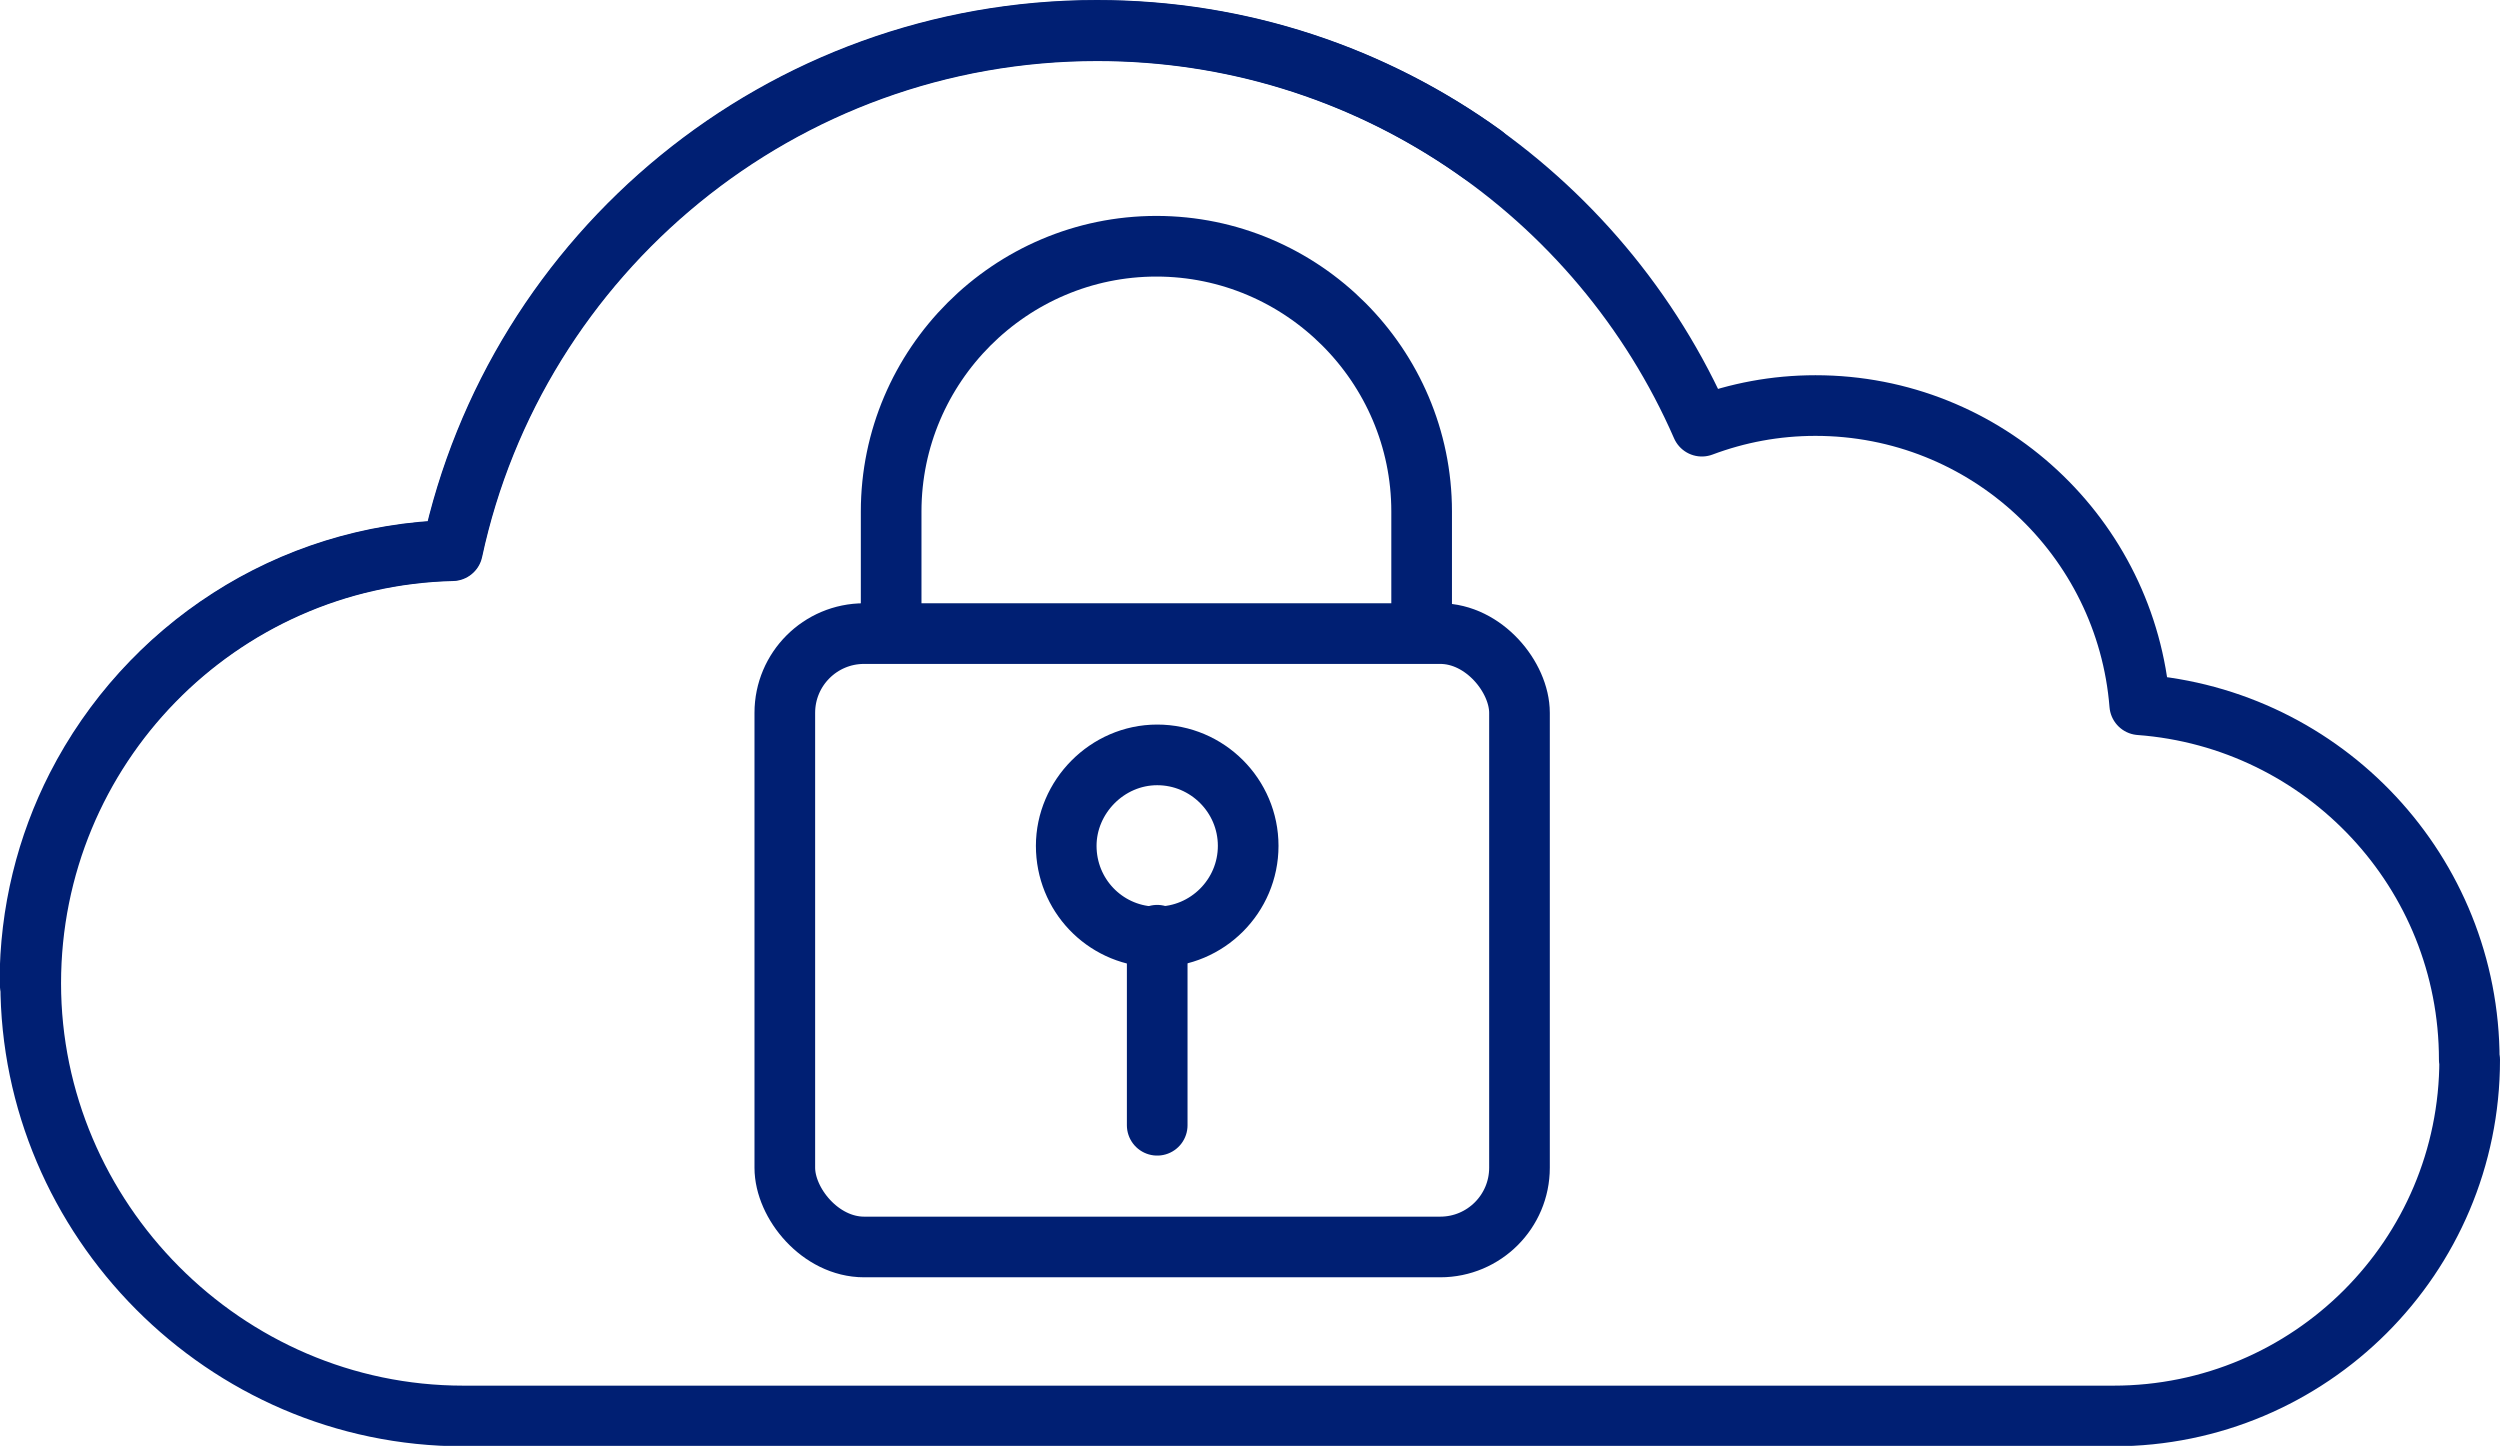
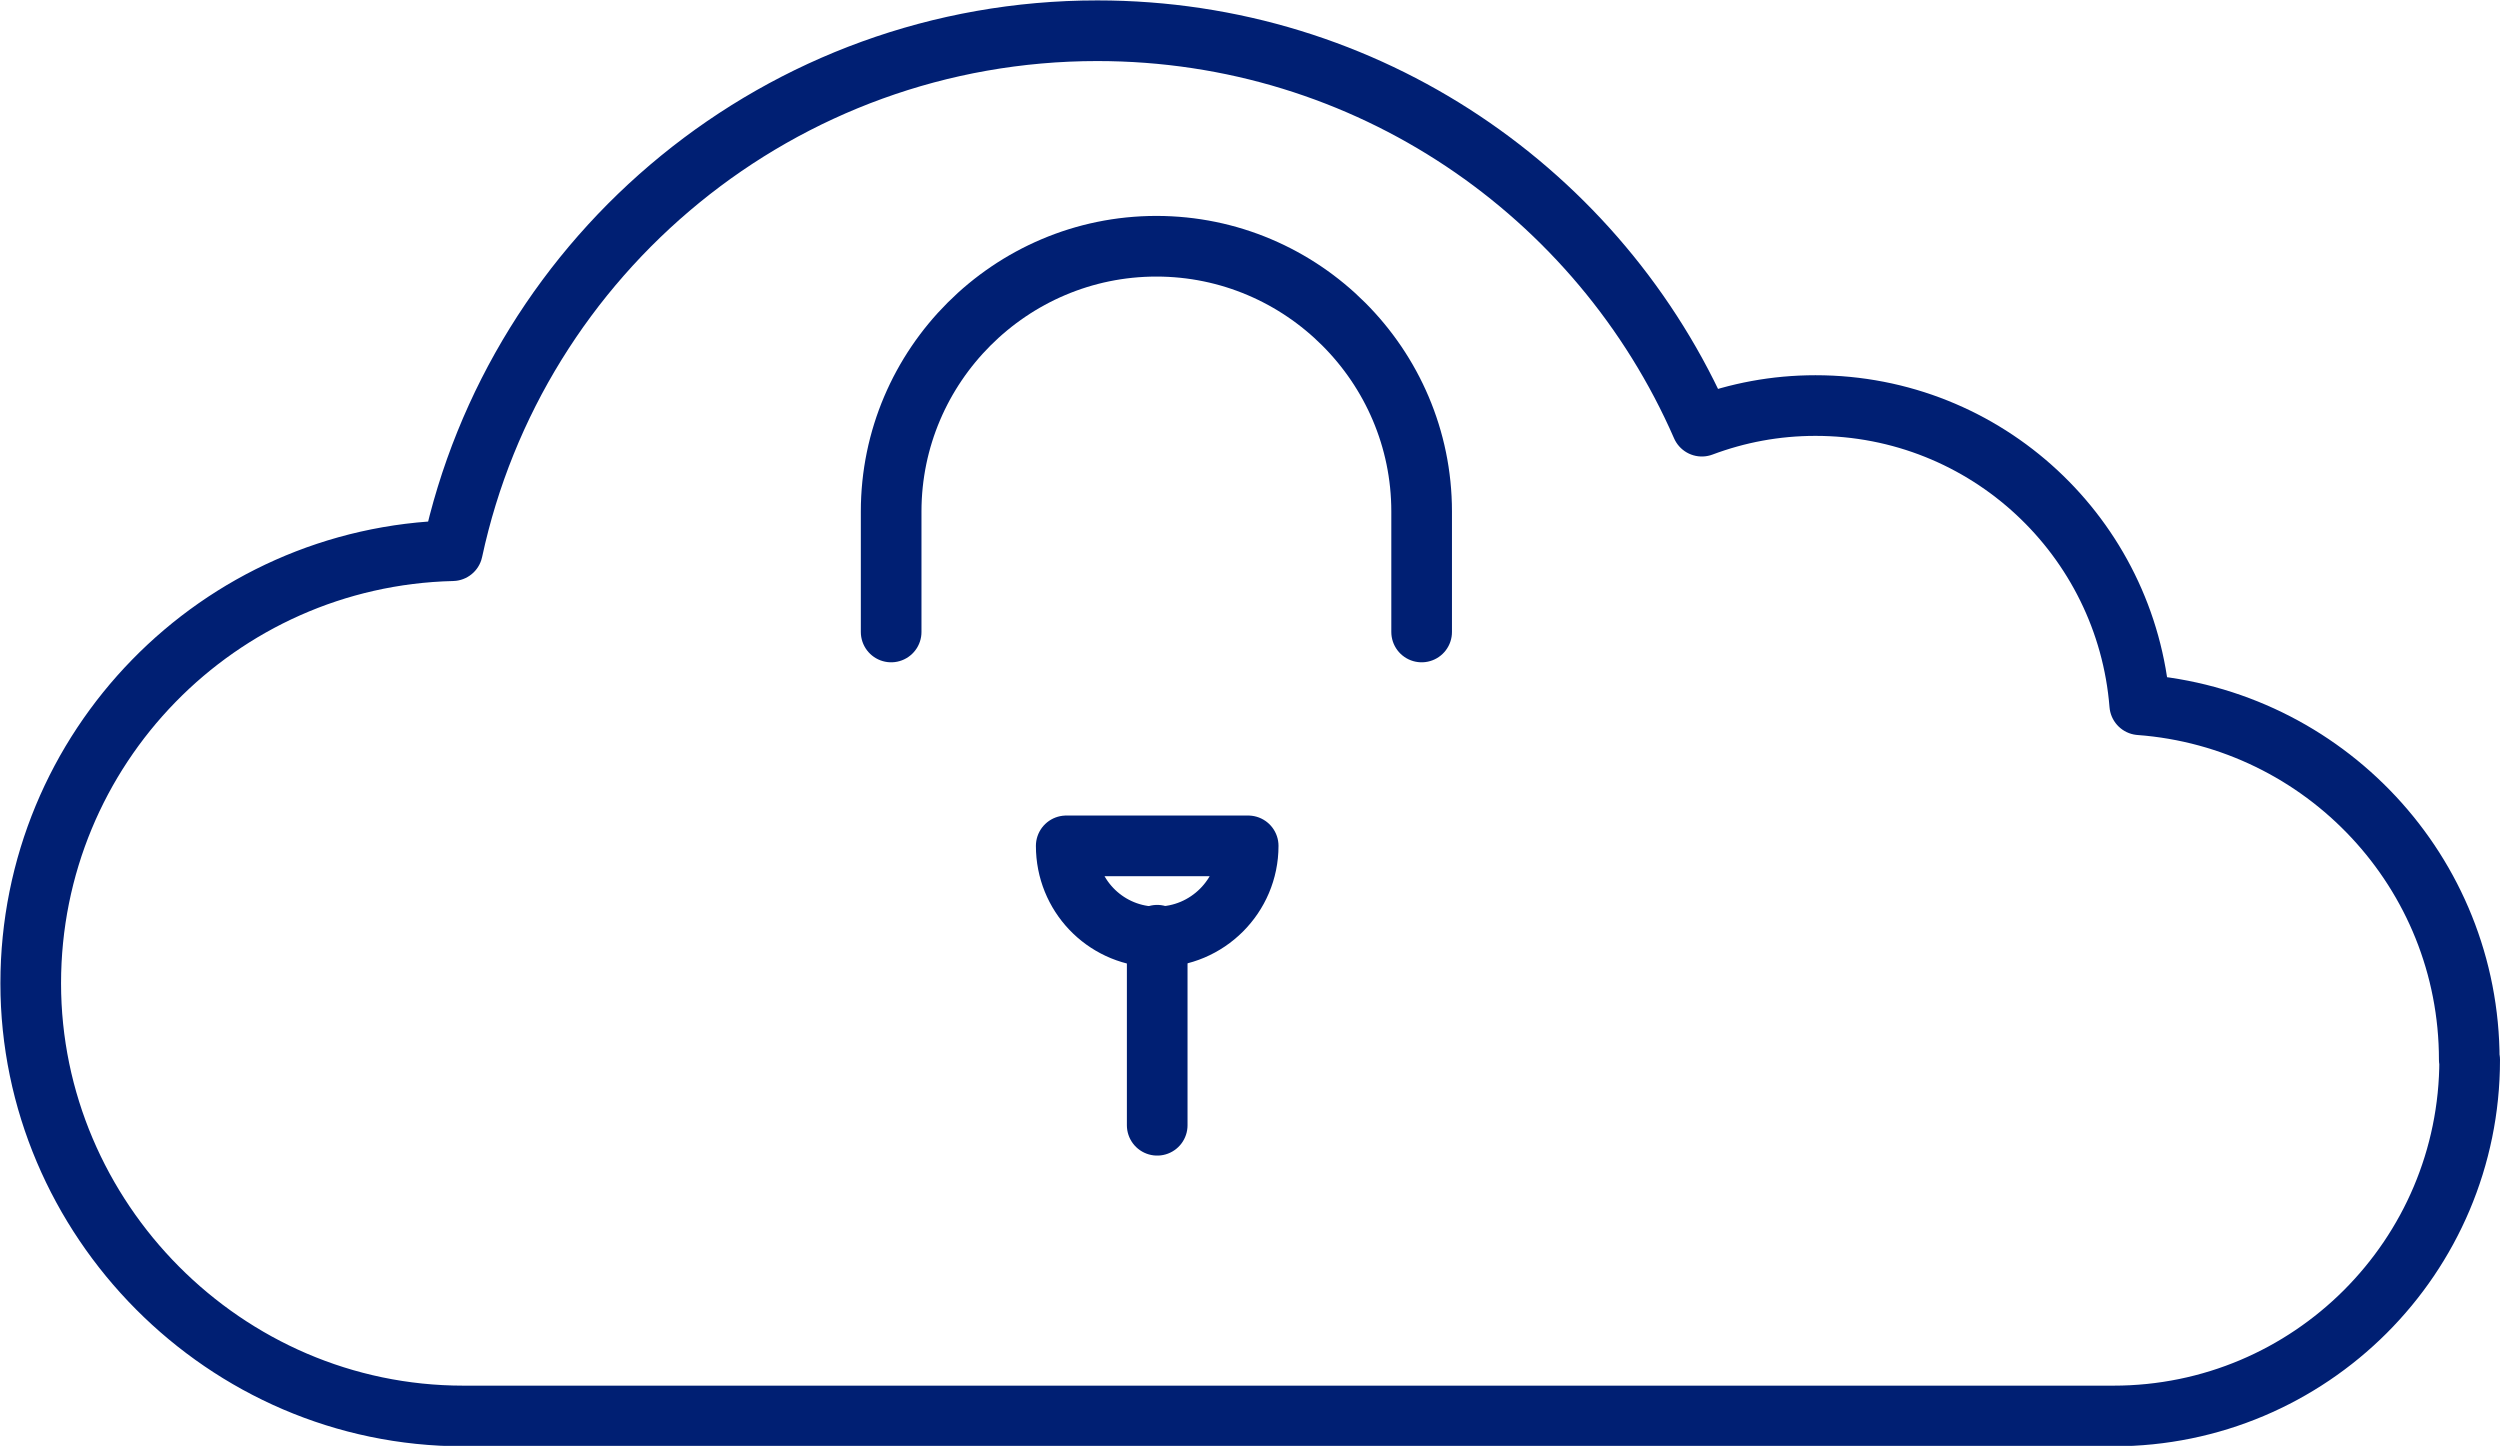
<svg xmlns="http://www.w3.org/2000/svg" id="Layer_2" data-name="Layer 2" viewBox="0 0 61.83 35.76">
  <g id="Layer_1-2" data-name="Layer 1">
    <path d="m61.07,26.21c0-4.64-3.59-8.44-8.15-8.78-.33-4.14-3.79-7.4-8.02-7.4-.99,0-1.93.18-2.81.51C39.57,4.77,33.82.76,27.14.76c-7.82,0-14.37,5.5-15.95,12.86-5.79.14-10.43,4.88-10.43,10.7s4.79,10.7,10.7,10.7h40.81c4.86,0,8.81-3.94,8.81-8.81h0Z" style="fill: none; stroke: #001f73; stroke-linecap: round; stroke-linejoin: round; stroke-width: 1.5px;" />
-     <path d="m36.68,3.83c-2.69-1.94-5.98-3.08-9.55-3.08-7.82,0-14.37,5.5-15.95,12.86-4.05.1-7.54,2.45-9.28,5.85-.74,1.45-1.16,3.1-1.16,4.84" style="fill: none; stroke: #001f73; stroke-linecap: round; stroke-linejoin: round; stroke-width: 1.5px;" />
-     <rect x="19.41" y="15.67" width="18.17" height="15.17" rx="1.96" ry="1.96" style="fill: none; stroke: #001f73; stroke-linecap: round; stroke-linejoin: round; stroke-width: 1.5px;" />
    <path d="m22.04,15.63v-2.98c0-3.61,2.95-6.56,6.56-6.56h0c3.61,0,6.56,2.95,6.56,6.56v2.98" style="fill: none; stroke: #001f73; stroke-linecap: round; stroke-linejoin: round; stroke-width: 1.5px;" />
-     <path d="m30.87,20.92c0,1.24-1.01,2.25-2.25,2.25-.04,0-.08,0-.12,0-1.19-.06-2.13-1.04-2.13-2.25s1.01-2.25,2.25-2.25,2.25,1.01,2.25,2.25Z" style="fill: none; stroke: #001f73; stroke-linecap: round; stroke-linejoin: round; stroke-width: 1.5px;" />
+     <path d="m30.87,20.92c0,1.24-1.01,2.25-2.25,2.25-.04,0-.08,0-.12,0-1.19-.06-2.13-1.04-2.13-2.25Z" style="fill: none; stroke: #001f73; stroke-linecap: round; stroke-linejoin: round; stroke-width: 1.5px;" />
    <line x1="28.62" y1="27.83" x2="28.62" y2="23.13" style="fill: none; stroke: #001f73; stroke-linecap: round; stroke-linejoin: round; stroke-width: 1.5px;" />
  </g>
</svg>